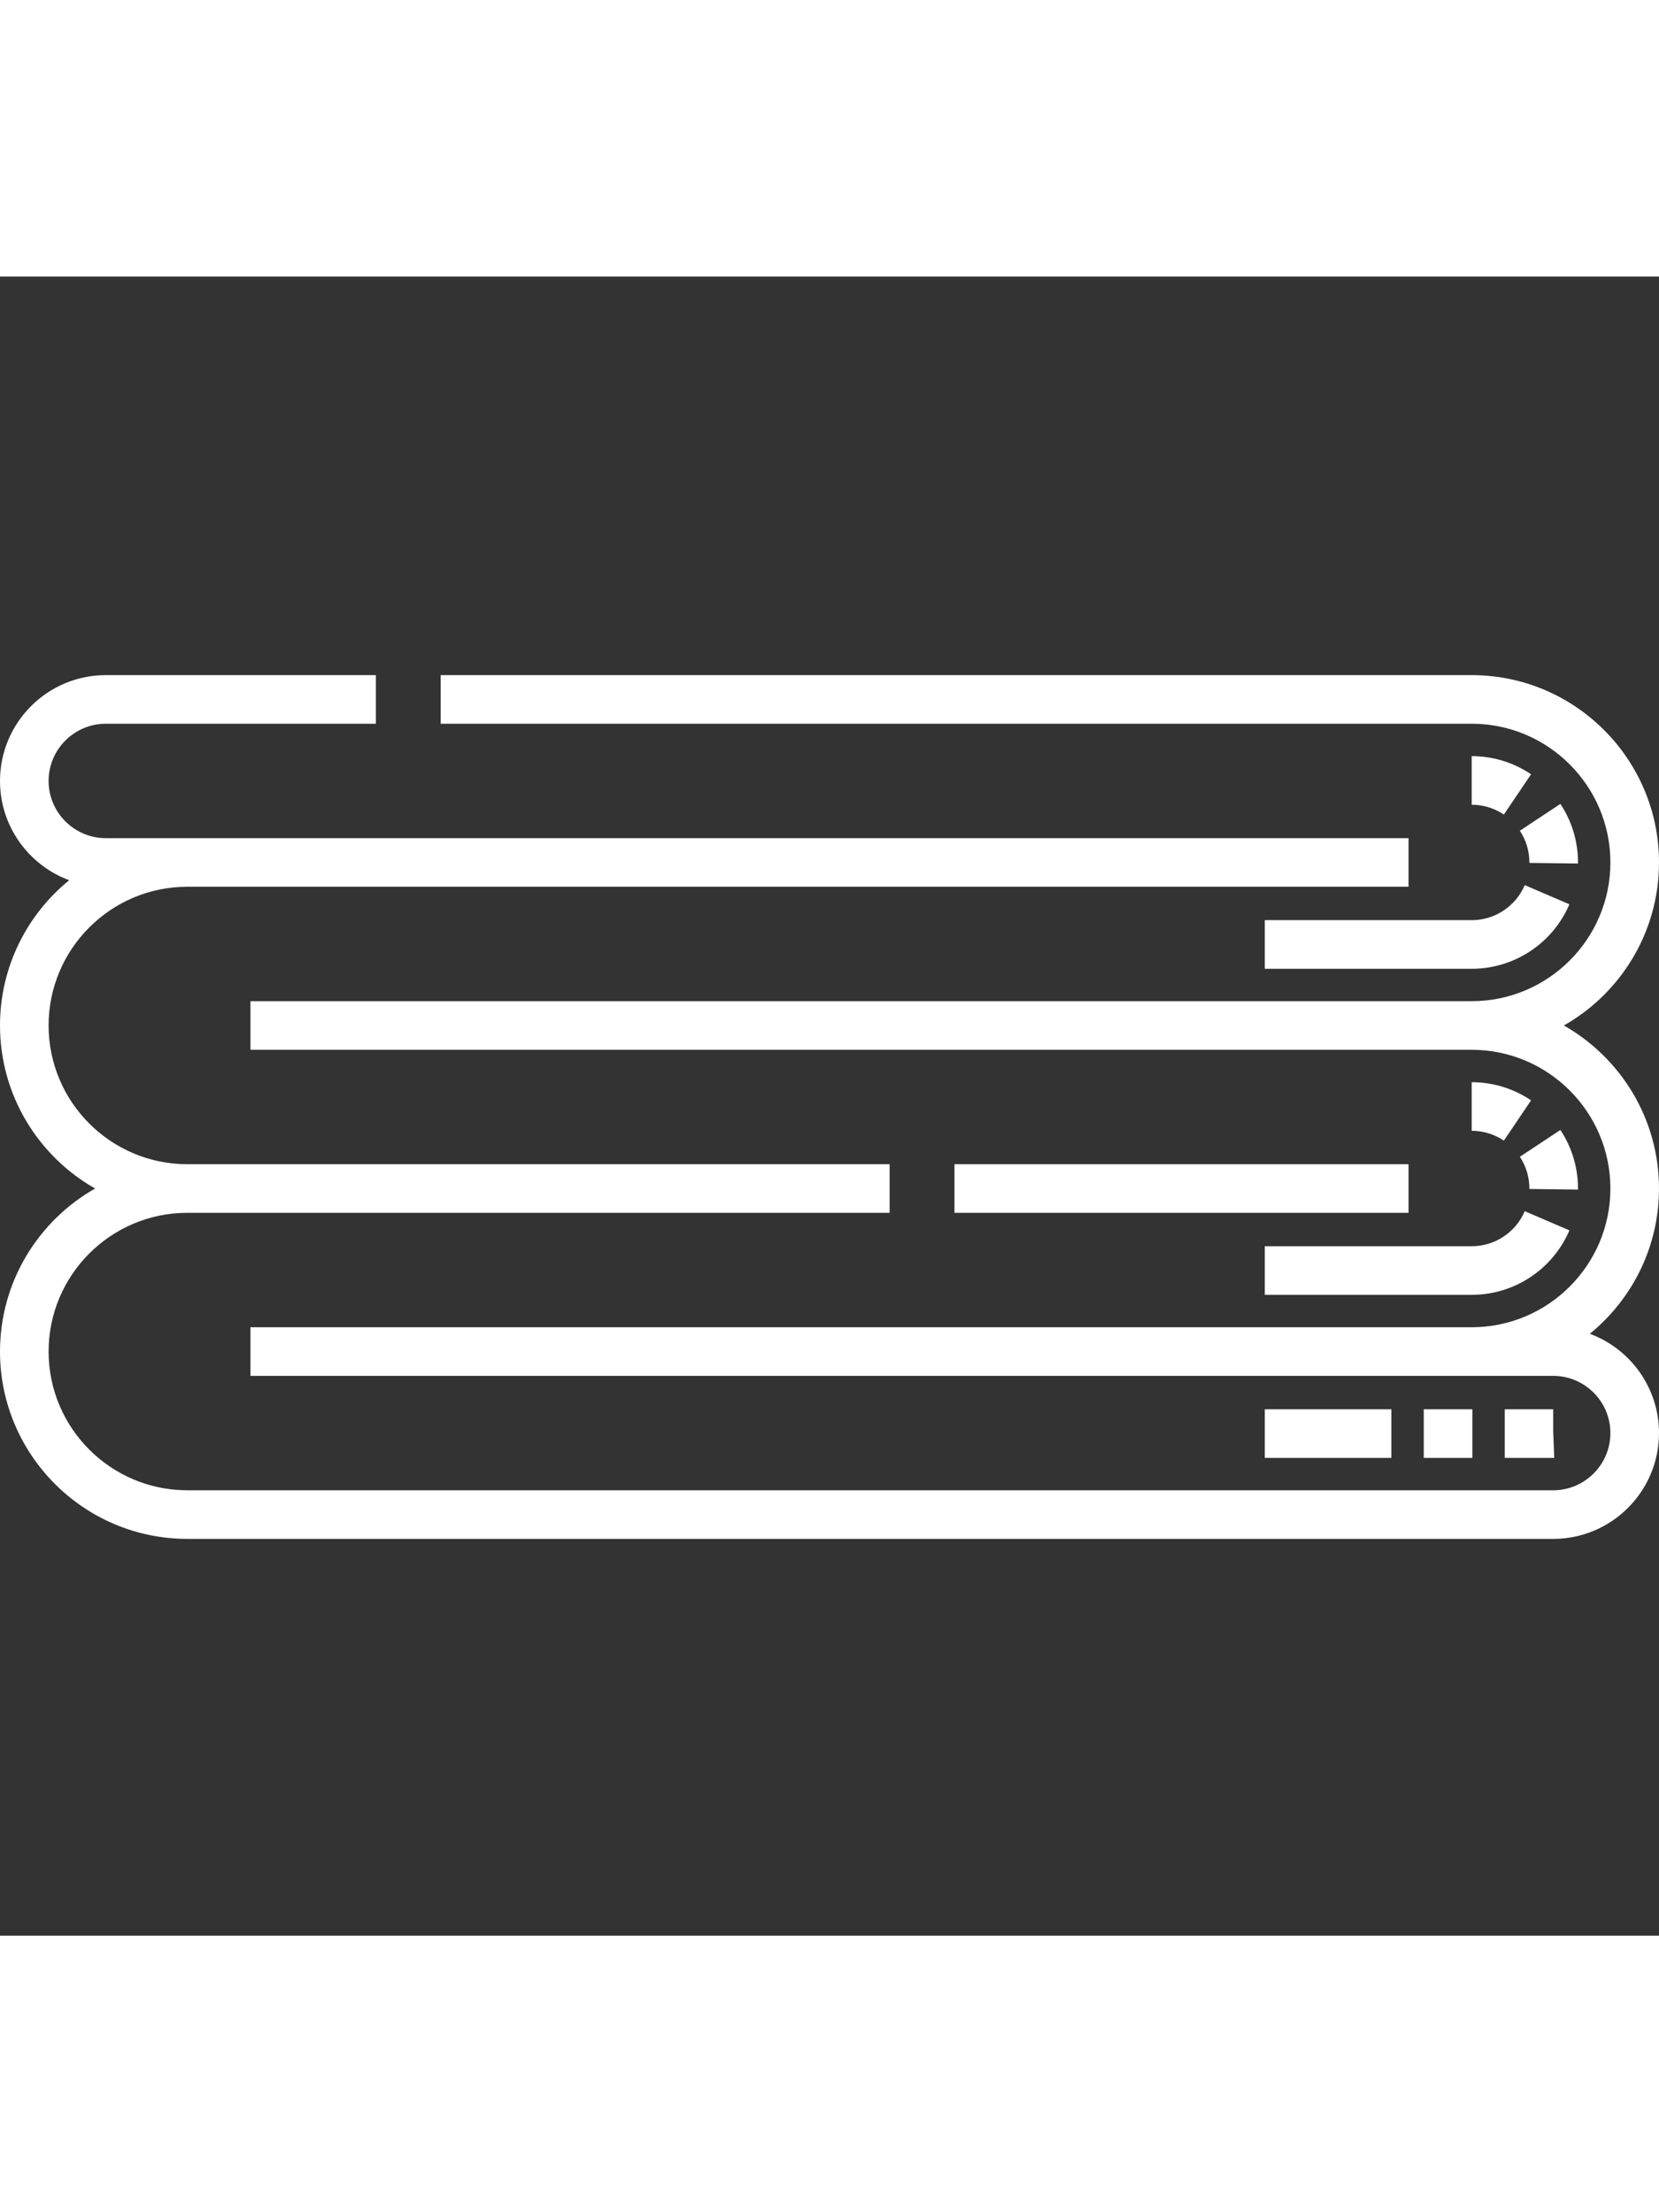
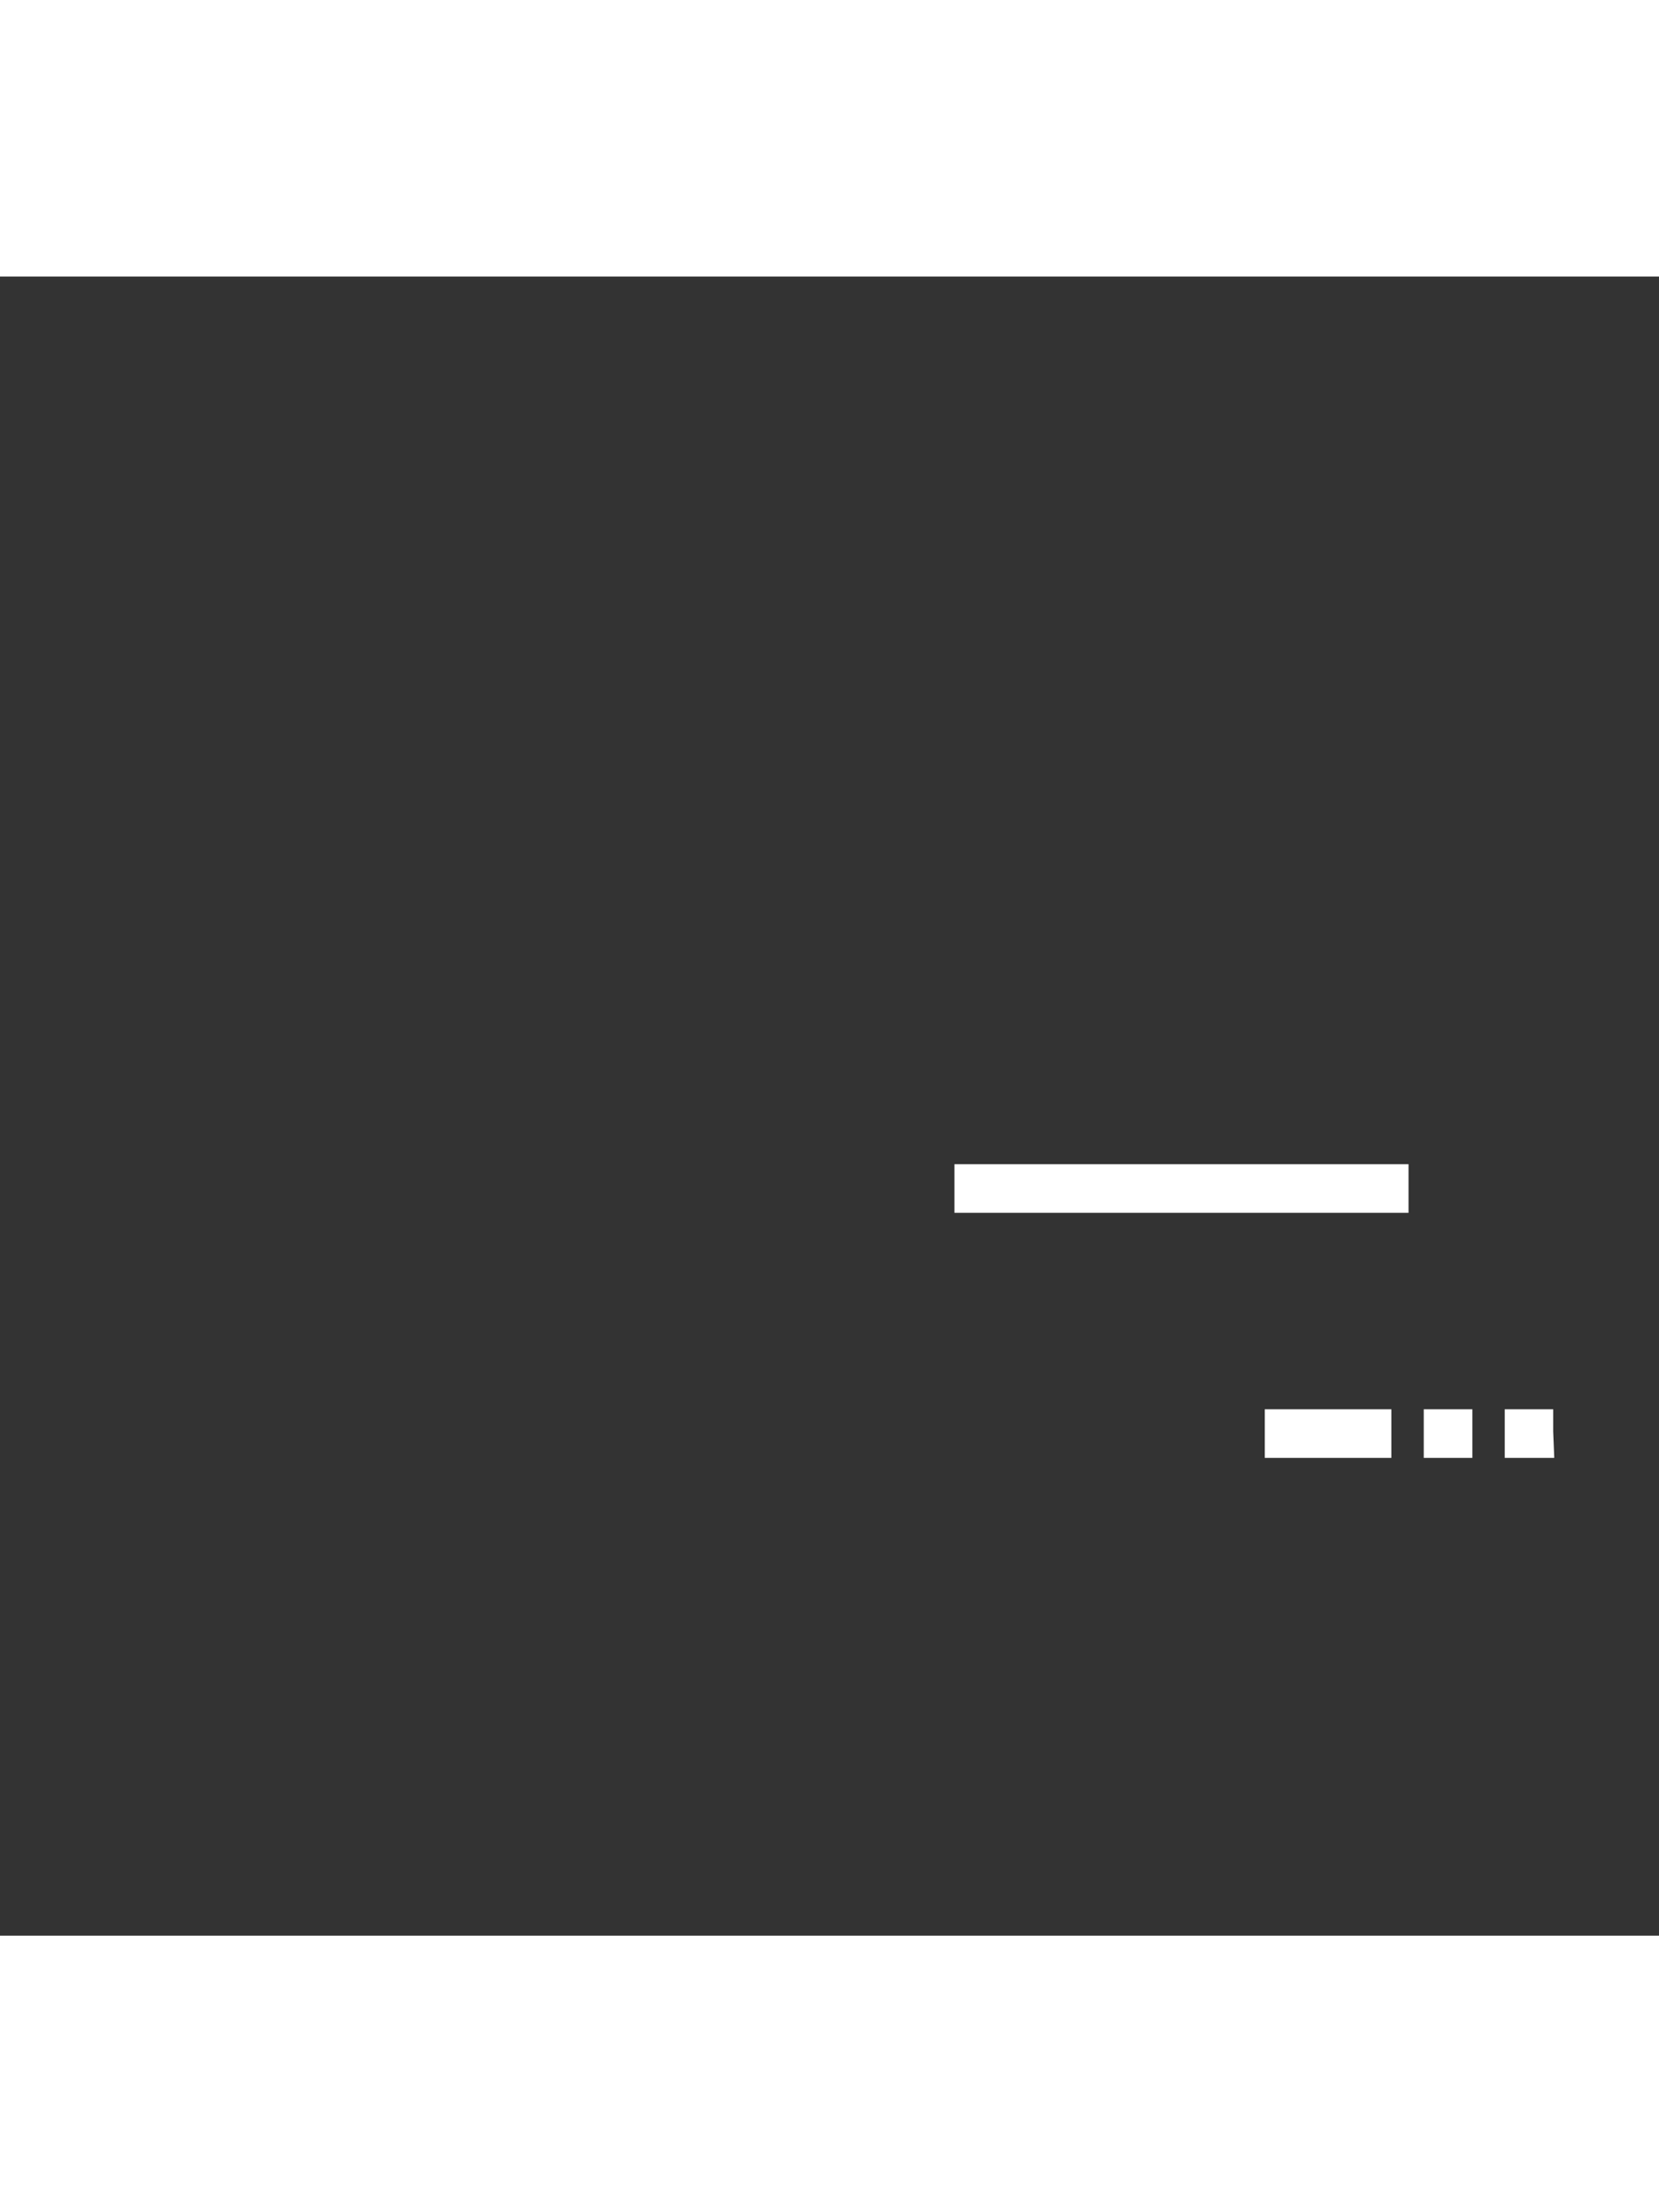
<svg xmlns="http://www.w3.org/2000/svg" height="512pt" viewBox="0 -123 512 512">
  <rect x="0" y="-123" width="512" height="512" fill="#333333" stroke="none" />
-   <path fill="#ffffff" d="m512 158.43c0-21.539-11.84-40.363-29.355-50.309 17.516-9.945 29.355-28.77 29.355-50.312 0-31.875-25.934-57.809-57.809-57.809h-318.191v15h318.191c23.605 0 42.809 19.203 42.809 42.809 0 23.605-19.203 42.812-42.809 42.812h-376.891v15h376.891c23.605 0 42.809 19.203 42.809 42.809 0 23.605-19.203 42.812-42.809 42.812h-376.891v15h402.043c9.734 0 17.656 7.918 17.656 17.652s-7.922 17.656-17.656 17.656h-421.535c-23.605 0-42.809-19.203-42.809-42.812 0-23.605 19.203-42.809 42.809-42.809h216.754v-15h-216.754c-23.605 0-42.809-19.203-42.809-42.812 0-23.605 19.203-42.809 42.809-42.809h376.891v-15h-402.043c-9.734 0-17.656-7.918-17.656-17.652s7.922-17.656 17.656-17.656h83.344v-15h-83.344c-18.008 0-32.656 14.648-32.656 32.656 0 14.031 8.898 26.023 21.348 30.637-13.02 10.609-21.348 26.762-21.348 44.828 0 21.539 11.84 40.363 29.355 50.309-17.516 9.945-29.355 28.77-29.355 50.309 0 31.879 25.934 57.812 57.809 57.812h421.535c18.008 0 32.656-14.648 32.656-32.656 0-14.031-8.898-26.023-21.348-30.637 13.02-10.609 21.348-26.762 21.348-44.828zm0 0" />
  <path fill="#ffffff" d="m294.562 150.93h140.137v15h-140.137zm0 0" />
  <path fill="#ffffff" d="m479.484 241.551h-15.086v-15h14.945v6.848l.332 8.145zm-25.086 0h-15v-15h15zm-25 0h-39.066v-15h39.066zm0 0" />
-   <path fill="#ffffff" d="m454.191 191.238s0 0-.004 0h-63.855v-15h63.859c7.129 0 13.555-4.242 16.375-10.809l13.785 5.918c-5.191 12.082-17.031 19.891-30.16 19.891zm32.805-32.477-14.996-.188v-.145c0-3.496-1.02-6.883-2.941-9.793l12.508-8.277c3.555 5.371 5.434 11.621 5.434 18.07zm-22.875-15.105c-2.938-1.984-6.375-3.035-9.93-3.035v-15c6.559 0 12.895 1.938 18.324 5.605zm0 0" />
-   <path fill="#ffffff" d="m454.191 90.621s0 0-.004 0h-63.855v-15h63.859c7.129 0 13.555-4.242 16.375-10.812l13.785 5.918c-5.191 12.086-17.031 19.895-30.16 19.895zm32.805-32.48-14.996-.188v-.145c0-3.496-1.02-6.883-2.941-9.789l12.508-8.281c3.555 5.371 5.434 11.621 5.434 18.07zm-22.875-15.105c-2.938-1.984-6.375-3.035-9.93-3.035v-15c6.559 0 12.895 1.938 18.324 5.605zm0 0" />
</svg>